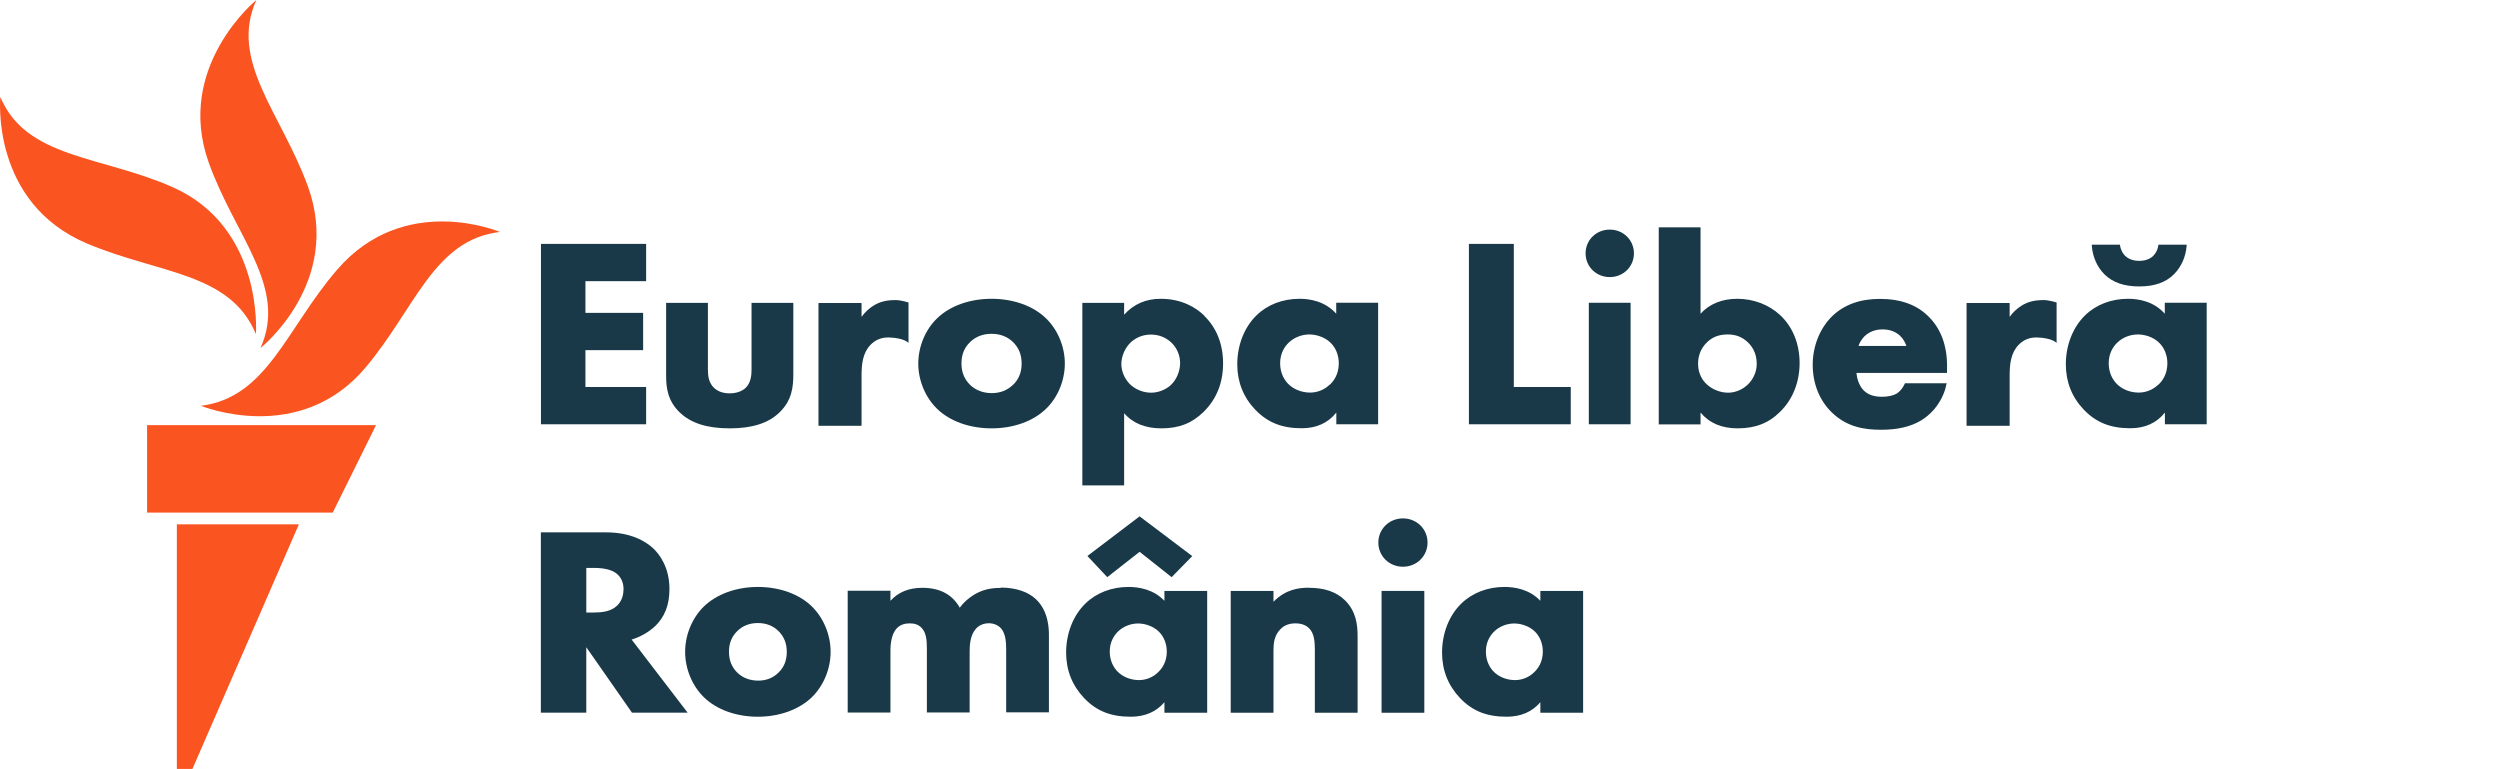
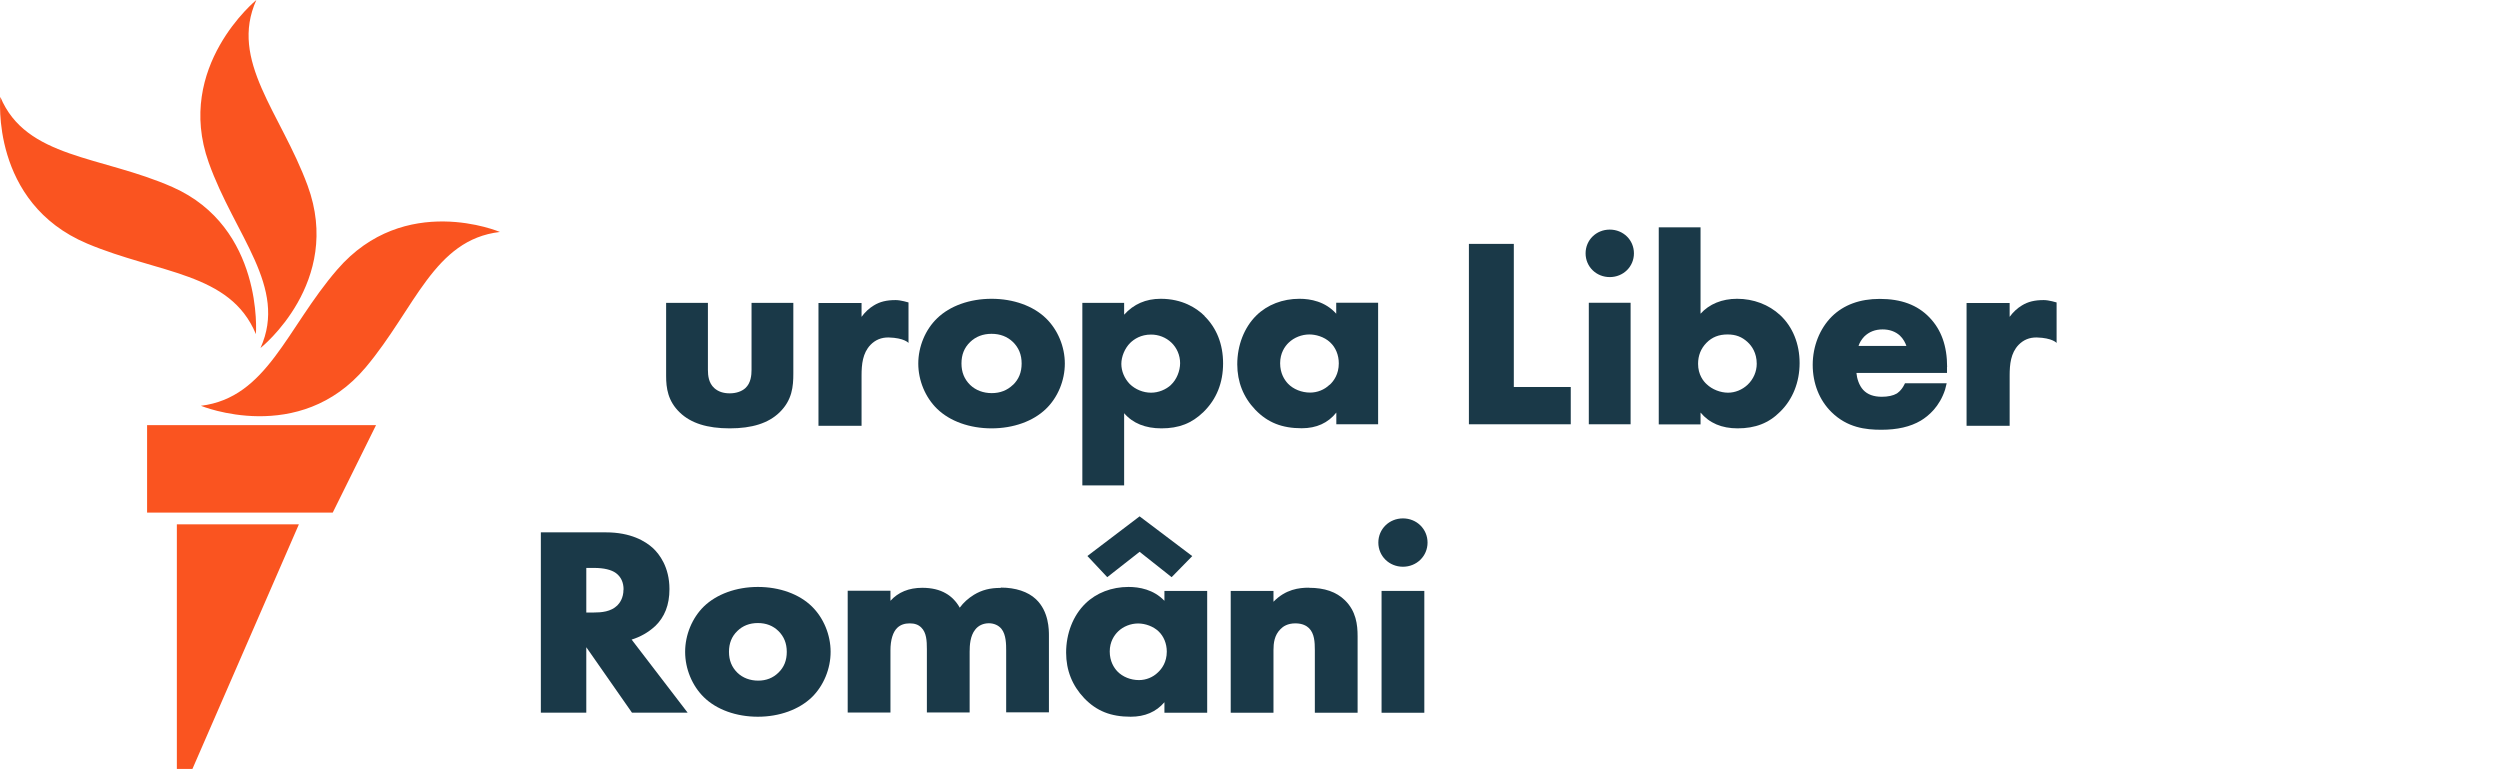
<svg xmlns="http://www.w3.org/2000/svg" id="romanian" viewBox="0 0 232.69 71.58">
  <defs>
    <style>
      .cls-1 {
        fill: #1a3948;
      }

      .cls-1, .cls-2 {
        stroke-width: 0px;
      }

      .cls-2 {
        fill: #fa5420;
      }
    </style>
  </defs>
  <g id="M">
    <path class="cls-2" d="m46.53,21.59c-6.15.72-7.87,7.1-12.49,12.6-6.18,7.36-15.34,3.58-15.34,3.58,6.18-.77,7.95-7.2,12.69-12.68,6.28-7.27,15.14-3.5,15.14-3.5Zm-22.27,10.79s7.69-6.11,4.37-15.11C26.13,10.48,21.31,5.66,23.86,0,23.86,0,16.25,6.2,19.42,15.11c2.42,6.82,7.38,11.6,4.83,17.27Zm-.44-1.3s.74-9.91-7.77-13.67C9.4,14.48,2.42,14.76.03,9.02c0,0-.95,9.84,8.08,13.65,6.69,2.82,13.31,2.67,15.7,8.41Zm-10.12,16.63h17.27l4.03-8.14H13.69v8.14Zm2.75,23.86h1.46l9.91-22.77h-11.36v22.77Z" />
  </g>
  <g>
    <g>
-       <polygon class="cls-1" points="60.14 39.49 50.35 39.49 50.35 22.7 60.14 22.7 60.14 26.17 54.49 26.17 54.49 29.12 59.86 29.12 59.86 32.59 54.49 32.59 54.49 36.02 60.14 36.02 60.14 39.49" />
      <path class="cls-1" d="m67.92,39.87c-2.09,0-3.61-.48-4.64-1.47-1.12-1.07-1.28-2.28-1.28-3.41v-6.8h3.89v6.23c0,.54.07,1.23.59,1.7.37.33.84.49,1.44.49s1.12-.18,1.46-.49c.51-.47.57-1.2.57-1.7v-6.23h3.89v6.57c0,1.21-.1,2.48-1.3,3.64-1.03.99-2.54,1.47-4.62,1.47Z" />
      <path class="cls-1" d="m97.36,29.63c-1.19-1.16-3.04-1.82-5.07-1.82s-3.88.66-5.07,1.82c-1.1,1.06-1.75,2.64-1.75,4.21s.65,3.14,1.75,4.21c1.19,1.16,3.04,1.82,5.07,1.82s3.88-.66,5.07-1.82c1.1-1.06,1.75-2.64,1.75-4.21s-.65-3.14-1.75-4.21Zm-3.09,6.2c-.52.5-1.18.76-1.96.76s-1.49-.26-2.01-.76c-.54-.53-.81-1.18-.81-2s.26-1.47.81-2c.52-.5,1.19-.76,1.99-.76s1.47.26,1.99.76c.54.53.81,1.18.81,2s-.26,1.47-.81,2Z" />
      <path class="cls-1" d="m112.12,29.41c-.74-.73-2.06-1.6-4.09-1.6-1.38,0-2.52.5-3.4,1.48v-1.1h-3.89v16.99h3.89v-6.72c.81.94,1.98,1.41,3.47,1.41,1.63,0,2.83-.47,3.91-1.52,1.22-1.19,1.83-2.72,1.83-4.53s-.62-3.31-1.73-4.4Zm-3.11,6.4c-.49.46-1.19.74-1.87.74-.74,0-1.47-.3-1.99-.81-.49-.51-.78-1.19-.78-1.87s.32-1.45.82-1.95c.37-.36,1-.78,1.94-.78.71,0,1.38.26,1.89.74.52.49.82,1.19.82,1.92s-.33,1.54-.85,2.02Z" />
      <path class="cls-1" d="m124.37,28.18v1.02c-1.01-1.14-2.4-1.39-3.42-1.39-1.57,0-2.99.55-4.01,1.55-1.13,1.11-1.78,2.77-1.78,4.55,0,1.64.57,3.07,1.68,4.23,1.15,1.19,2.48,1.72,4.32,1.72,1.37,0,2.45-.49,3.22-1.46v1.09h3.89v-11.31h-3.89Zm-.62,7.63c-.48.47-1.14.73-1.81.73-.79,0-1.56-.31-2.06-.83-.33-.35-.73-.96-.73-1.9s.43-1.57.8-1.92c.49-.47,1.2-.76,1.92-.76.56,0,1.36.19,1.94.74.51.47.8,1.18.8,1.95,0,1-.46,1.64-.85,2Z" />
      <path class="cls-1" d="m80.19,39.63h-4.01v-11.43h4.01v1.29c.32-.44.72-.81,1.14-1.06.57-.35,1.18-.5,2.04-.5.47,0,1.19.22,1.19.22v3.77s-.38-.47-1.85-.51c-.69-.01-1.24.23-1.69.69-.73.76-.83,1.82-.83,2.85v4.67Z" />
    </g>
    <g>
      <polygon class="cls-1" points="146.2 39.49 136.72 39.49 136.72 22.7 140.9 22.7 140.9 36.02 146.2 36.02 146.2 39.49" />
      <g>
        <rect class="cls-1" x="147.88" y="28.18" width="3.89" height="11.31" />
        <path class="cls-1" d="m149.83,25.79c-1.26,0-2.25-.97-2.25-2.21s.99-2.21,2.25-2.21,2.25.97,2.25,2.21-.99,2.21-2.25,2.21Z" />
      </g>
      <path class="cls-1" d="m165.69,29.33c-1.06-.98-2.48-1.52-4.01-1.52-1.4,0-2.59.49-3.4,1.39v-8.04h-3.89v18.34h3.89v-1.1c.82.98,1.97,1.47,3.45,1.47,1.65,0,2.91-.49,3.96-1.55,1.17-1.14,1.81-2.75,1.81-4.53s-.64-3.37-1.81-4.46Zm-3.03,6.48c-.5.47-1.16.74-1.82.74-.71,0-1.48-.3-1.99-.79-.3-.27-.8-.88-.8-1.9,0-.76.26-1.42.78-1.95.52-.53,1.15-.78,1.96-.78.77,0,1.34.22,1.87.71.39.36.85,1,.85,2.02,0,.73-.31,1.44-.85,1.95Z" />
-       <path class="cls-1" d="m201.49,28.18v1.02c-1.01-1.14-2.4-1.39-3.42-1.39-1.57,0-2.99.55-4.01,1.55-1.13,1.11-1.78,2.77-1.78,4.55,0,1.64.57,3.07,1.68,4.23,1.15,1.19,2.48,1.72,4.32,1.72,1.37,0,2.45-.49,3.22-1.46v1.09h3.89v-11.31h-3.89Zm-.62,7.63c-.48.47-1.14.73-1.81.73-.79,0-1.56-.31-2.06-.83-.33-.35-.73-.96-.73-1.9s.43-1.57.8-1.92c.48-.48,1.2-.76,1.92-.76.56,0,1.36.19,1.94.74.51.47.8,1.18.8,1.95,0,1-.46,1.64-.85,2Z" />
-       <path class="cls-1" d="m199.1,26.66c-1.42,0-2.48-.38-3.25-1.15-.67-.68-1.07-1.61-1.15-2.61v-.13s2.61,0,2.61,0l.02.1c.08.48.31.8.5.97.39.36.91.44,1.28.44s.89-.08,1.28-.44c.18-.18.42-.49.49-.97l.02-.1h2.62v.13c-.08,1-.49,1.93-1.16,2.61-.77.78-1.83,1.15-3.25,1.15Z" />
      <path class="cls-1" d="m187.05,39.63h-4.01v-11.43h4.01v1.29c.32-.44.72-.81,1.14-1.06.57-.35,1.18-.5,2.04-.5.47,0,1.19.22,1.19.22v3.77s-.38-.47-1.85-.51c-.69-.01-1.24.23-1.69.69-.73.76-.83,1.82-.83,2.85v4.67Z" />
      <path class="cls-1" d="m181.23,34.16c0-1.96-.54-3.47-1.65-4.62-1.12-1.16-2.63-1.72-4.62-1.72-1.85,0-3.35.55-4.46,1.64-1.13,1.13-1.78,2.77-1.78,4.5s.62,3.29,1.75,4.4c1.48,1.45,3.17,1.64,4.64,1.64s2.69-.27,3.67-.85c.75-.45,1.75-1.32,2.26-2.88l.15-.6h-3.88s-.06.12-.06.12c-.29.6-.7.83-.71.84-.32.19-.82.3-1.38.3-.77,0-1.34-.21-1.74-.64-.39-.42-.59-1.08-.63-1.58h8.43v-.55Zm-8.25-1.95c.1-.32.28-.61.53-.88.46-.45,1.02-.67,1.72-.67.64,0,1.19.2,1.6.57.33.31.52.7.61.97h-4.46Z" />
    </g>
    <g>
      <path class="cls-1" d="m60.95,58.31c.92-.88,1.36-2.01,1.36-3.48,0-2.06-.95-3.26-1.52-3.8-.73-.67-2.09-1.48-4.39-1.48h-6.06v16.78h4.23v-6.09l4.25,6.09h5.18l-5.21-6.8c.79-.24,1.56-.67,2.16-1.23Zm-2.92-3.43c0,.79-.36,1.26-.57,1.47-.6.59-1.48.66-2.19.66h-.7v-4.15h.73c.9,0,1.61.17,2.03.48.47.35.71.87.71,1.53Z" />
      <path class="cls-1" d="m70.54,54.63c-2.01,0-3.84.67-5.03,1.82-1.09,1.07-1.74,2.64-1.74,4.22s.65,3.15,1.74,4.22c1.18,1.16,3.02,1.82,5.03,1.82s3.84-.67,5.03-1.82c1.09-1.07,1.74-2.64,1.74-4.22s-.65-3.15-1.74-4.22c-1.18-1.16-3.02-1.82-5.03-1.82Zm2.69,6.04c0,.8-.25,1.43-.78,1.94-.5.49-1.13.74-1.88.74s-1.44-.25-1.94-.74c-.52-.51-.78-1.15-.78-1.94s.25-1.43.78-1.94c.5-.49,1.14-.74,1.91-.74s1.41.25,1.91.74c.52.51.78,1.15.78,1.94Z" />
      <path class="cls-1" d="m93.13,54.72c-.99,0-1.73.19-2.48.64-.53.33-.97.72-1.32,1.2-.32-.57-.77-1.04-1.29-1.33-.58-.34-1.32-.52-2.2-.52-1.25,0-2.24.41-2.96,1.21v-.94h-3.98v11.34h3.98v-5.79c0-.97.23-1.72.65-2.11.29-.27.67-.4,1.14-.4s.81.12,1.08.39c.48.47.52,1.22.52,2.01v5.89h3.98v-5.65c0-.61.05-1.48.52-2.06.29-.38.75-.59,1.27-.59.47,0,.9.19,1.17.52.44.54.44,1.47.44,2.03v5.74h3.98v-7.12c0-.56,0-2.27-1.21-3.41-.74-.7-1.9-1.08-3.26-1.08Z" />
      <path class="cls-1" d="m108.38,55.92c-1.01-1.06-2.35-1.29-3.34-1.29-1.57,0-3,.55-4.02,1.55-1.14,1.11-1.79,2.78-1.79,4.56,0,1.65.57,3.07,1.68,4.24,1.15,1.2,2.48,1.73,4.33,1.73,1.32,0,2.37-.45,3.14-1.35v.98h3.98v-11.34h-3.98v.92Zm-.55,2.84c.49.46.77,1.15.77,1.89,0,.97-.45,1.59-.83,1.94-.46.45-1.1.71-1.76.71-.77,0-1.52-.3-2.01-.81-.32-.34-.71-.94-.71-1.85s.42-1.52.78-1.87c.47-.46,1.17-.74,1.86-.74s1.42.28,1.89.72Z" />
      <polygon class="cls-1" points="106.07 51.36 109.05 53.72 110.97 51.76 106.07 48.06 101.21 51.75 103.06 53.72 106.07 51.36" />
      <path class="cls-1" d="m121.82,54.7c-.89,0-2.16.14-3.29,1.31v-1.01h-3.98v11.34h3.98v-5.82c0-.66.08-1.4.66-1.97.23-.24.65-.53,1.38-.53.67,0,1.05.24,1.26.44.51.5.55,1.29.55,2.06v5.82h3.98v-7.12c0-1.08-.14-2.33-1.18-3.35-.8-.78-1.89-1.16-3.34-1.16Z" />
      <rect class="cls-1" x="128.59" y="55" width="3.98" height="11.34" />
      <path class="cls-1" d="m130.58,48.25c-1.28,0-2.29.99-2.29,2.25s1.01,2.25,2.29,2.25,2.29-.99,2.29-2.25-1.01-2.25-2.29-2.25Z" />
-       <path class="cls-1" d="m143.37,55v.92c-1.01-1.06-2.35-1.29-3.34-1.29-1.57,0-3,.55-4.02,1.55-1.14,1.11-1.79,2.78-1.79,4.56,0,1.65.57,3.07,1.68,4.24,1.15,1.2,2.48,1.73,4.33,1.73,1.32,0,2.37-.45,3.14-1.35v.98h3.98v-11.34h-3.98Zm.23,5.65c0,.97-.45,1.59-.83,1.94-.46.45-1.1.71-1.76.71-.77,0-1.52-.3-2.01-.81-.32-.34-.7-.94-.7-1.85s.42-1.52.78-1.87c.47-.46,1.17-.74,1.86-.74s1.42.28,1.89.72c.49.46.77,1.15.77,1.89Z" />
    </g>
  </g>
</svg>